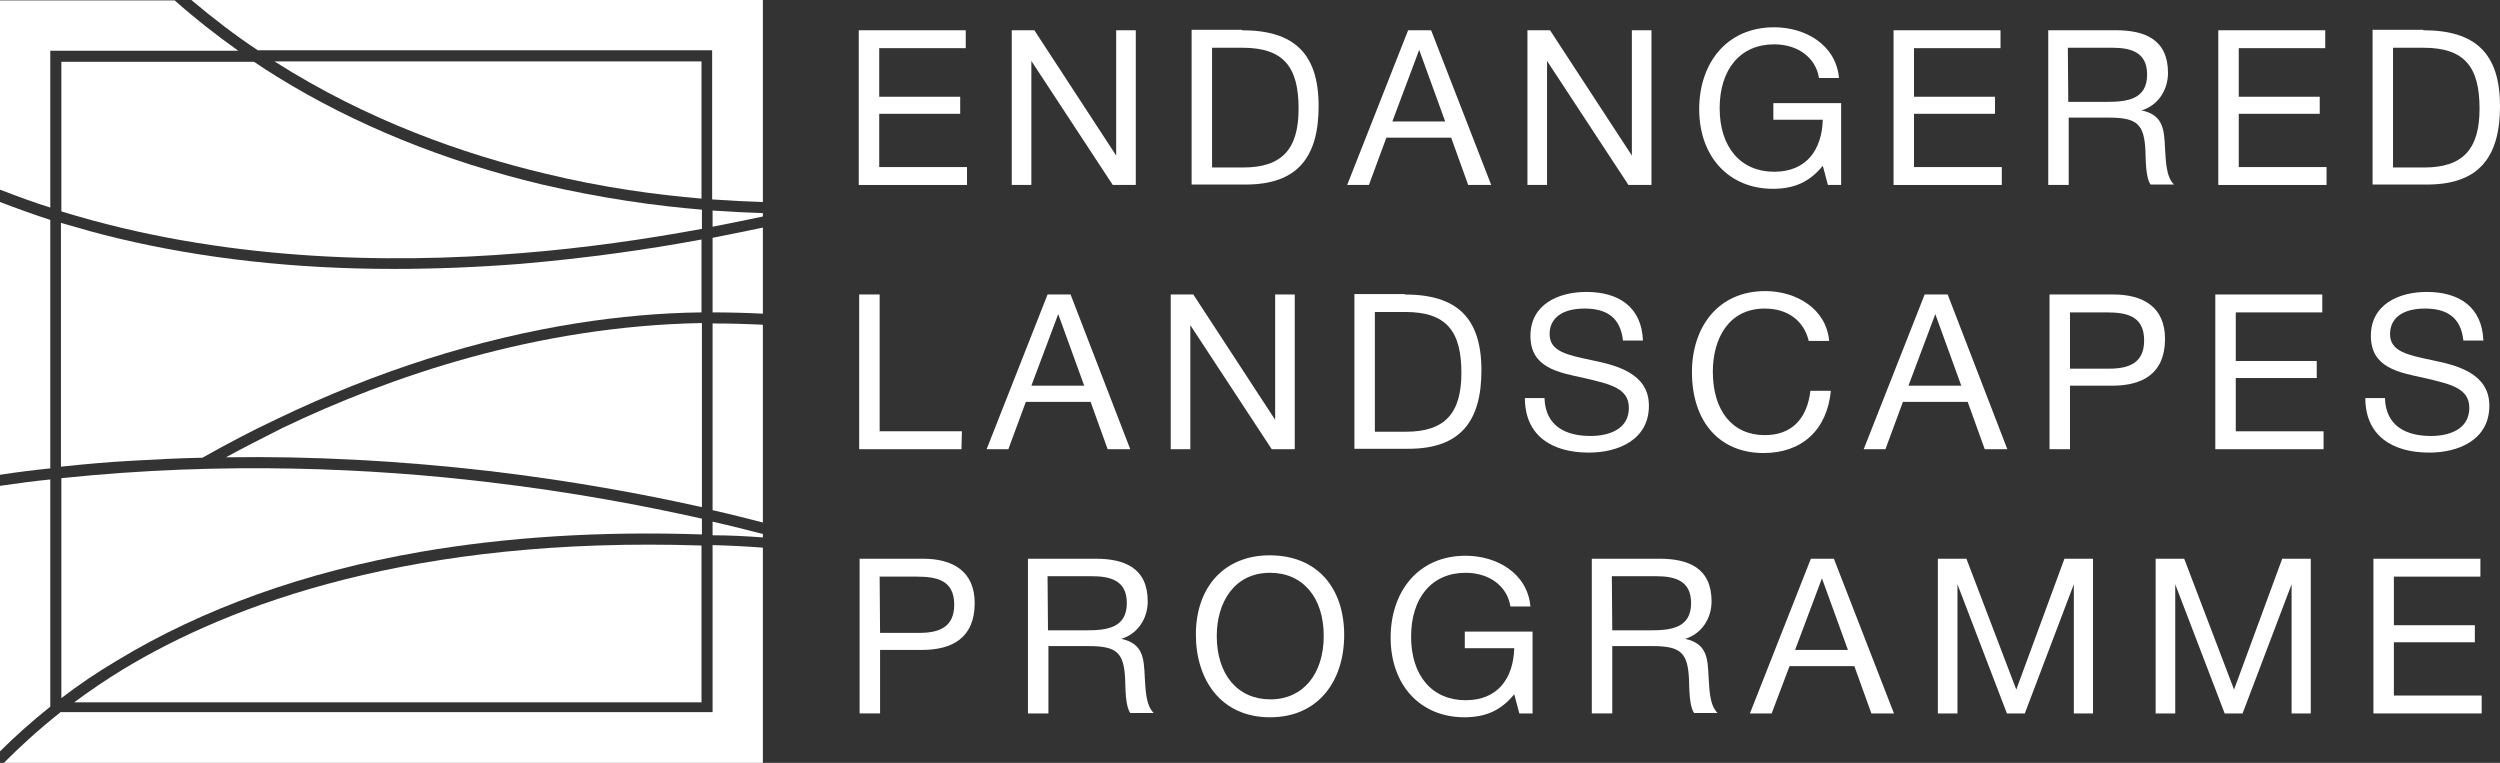
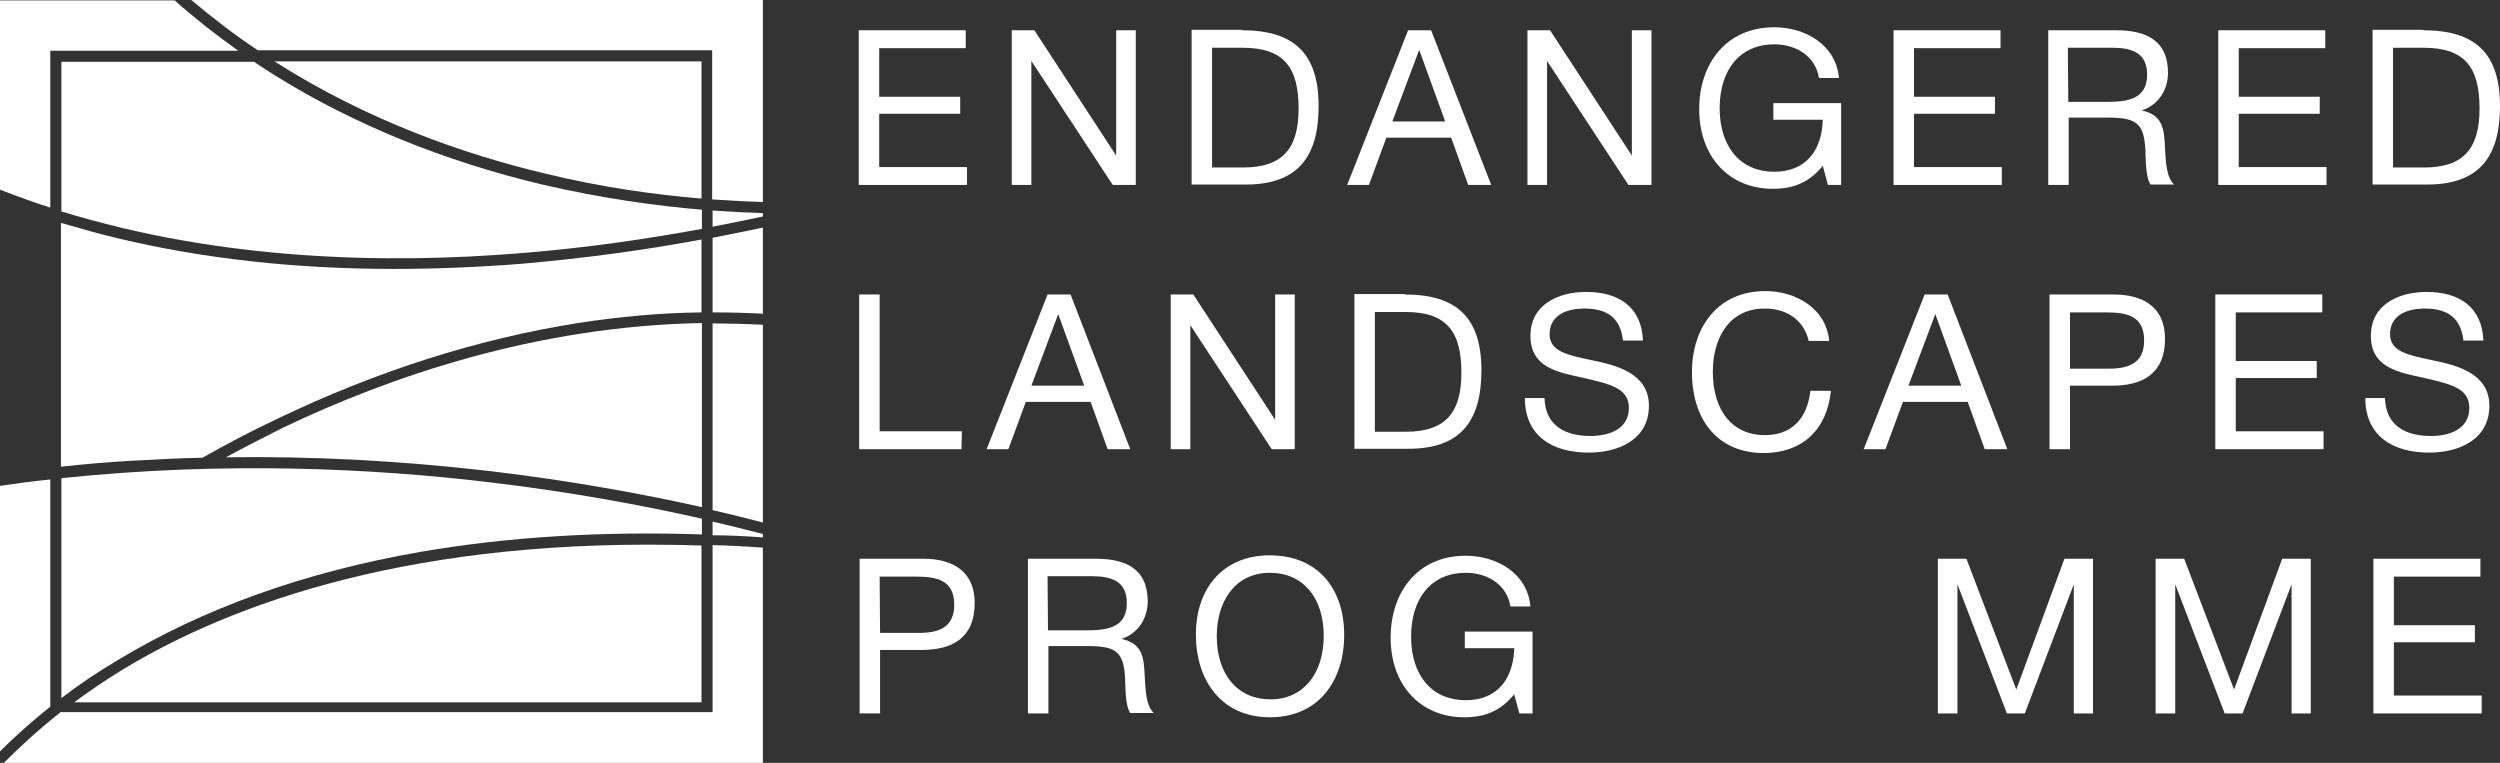
<svg xmlns="http://www.w3.org/2000/svg" version="1.1" id="Слой_1" x="0px" y="0px" viewBox="0 0 586.6 179" style="enable-background:new 0 0 586.6 179;" xml:space="preserve">
  <rect x="0" y="0" width="586.6" height="179" fill="#333333" stroke="none" />
  <style type="text/css">
	.st0{fill:#FFFFFF;}
</style>
  <g>
    <g>
      <path class="st0" d="M179,50.8V50c-3.6-0.1-7.5-0.3-11.8-0.6v3.8C171.3,52.4,175.2,51.6,179,50.8z" />
      <path class="st0" d="M55.9,11.9C50.7,8.2,45.7,4.3,41,0.1H0v44.4c3.9,1.5,7.9,3,11.8,4.2V11.9L55.9,11.9L55.9,11.9z" />
      <path class="st0" d="M65,18c-1.8-1.1-3.6-2.3-5.4-3.5H14.4v35.1C51.6,61.1,90.5,62,122.2,59.4c15.1-1.2,29.5-3.3,42.5-5.7v-4.5    c-10.9-0.9-23.7-2.7-37.5-5.9C104.2,37.8,83.3,29.3,65,18z" />
      <path class="st0" d="M164.6,46.6V14.4H64.4c21.8,13.9,44.5,21.8,63.4,26.3C141.3,44,153.9,45.7,164.6,46.6z" />
      <path class="st0" d="M167.2,46.8c4.3,0.3,8.3,0.5,11.8,0.6V0H44.9C50,4.3,55.2,8.3,60.5,11.8h106.6v35H167.2z" />
      <path class="st0" d="M28.8,157.1c-4.1,2.5-7.9,5.1-11.4,7.7h147.2V128C97.1,125.8,54.2,141.7,28.8,157.1z" />
      <path class="st0" d="M14.1,167.2c-5.2,4.1-9.5,8.1-13.2,11.8H179v-50.5c-4-0.3-8-0.5-11.8-0.6v39.2H14.1V167.2z" />
      <path class="st0" d="M0,114v62.3c3.4-3.4,7.3-6.9,11.8-10.5v-53.3C7.9,112.9,4,113.4,0,114z" />
      <path class="st0" d="M179,126.1v-0.8c-3.5-0.9-7.4-1.9-11.8-2.9v3.2C171.1,125.6,175,125.8,179,126.1z" />
      <path class="st0" d="M14.4,112.2v51.6c3.9-3,8.3-6,13.2-8.9c20-12.1,43.9-20.7,71-25.4c20.3-3.5,42.4-4.9,66.1-4.1v-3.7    c-13.4-3-30.6-6.3-50.4-8.6C87.5,109.9,52.6,108.2,14.4,112.2z" />
      <path class="st0" d="M179,122.6V76.2c-4-0.2-7.9-0.3-11.8-0.3v43.8C171.6,120.7,175.5,121.7,179,122.6z" />
      <path class="st0" d="M53,107.3c20.2-0.3,40.8,0.8,61.6,3.2c19.6,2.3,36.7,5.5,50.1,8.5V75.8c-38.9,0.7-73.3,12.6-98.4,24.6    C61.6,102.8,57.2,105,53,107.3z" />
      <path class="st0" d="M179,73.6V53.4c-3.8,0.8-7.7,1.6-11.8,2.4v17.5C171.1,73.3,175.1,73.4,179,73.6z" />
      <path class="st0" d="M92.4,63.1c-23.1,0-44.6-2.4-64.4-7.1c-4.7-1.1-9.2-2.4-13.7-3.7v57.2c5.6-0.6,11.2-1.1,16.8-1.4    c5.4-0.3,10.9-0.6,16.4-0.7c5.5-3.1,11.3-6.2,17.5-9.1c23.5-11.3,47.2-18.8,70.6-22.5c9.7-1.5,19.4-2.4,29-2.5V56.2    c-12.9,2.4-27.2,4.4-42.3,5.7C112.1,62.7,102.2,63.1,92.4,63.1z" />
-       <path class="st0" d="M0,47.4v64c3.9-0.6,7.9-1.1,11.8-1.5V51.6C7.8,50.3,3.9,48.9,0,47.4z" />
    </g>
    <g>
      <g>
        <g>
          <path class="st0" d="M226.6,11.3h-20.3v11.4h19v4h-19v12.5h20.6v4.2h-25.4V7.1h25.1L226.6,11.3L226.6,11.3z" />
          <path class="st0" d="M242.7,7.1l19.2,29.4V7.1h4.6v36.3h-5.4L242,14.3v29.1h-4.6V7.1H242.7z" />
          <path class="st0" d="M291.4,7.1c12.2,0,18,5.4,18,17.8c0,11.8-4.8,18.4-17.1,18.4h-12.7V7h11.8V7.1z M284.4,39.3h7.3      c9.2,0,13-4.4,13-13.8c0-9.7-3.4-14.3-13.2-14.3h-7.1L284.4,39.3L284.4,39.3z" />
          <path class="st0" d="M349.9,43.4h-5.4l-4-11.1h-15.2l-4.1,11.1h-5.1l14.3-36.3h5.4L349.9,43.4z M333,11.7l-6.3,16.8h12.4      L333,11.7z" />
          <path class="st0" d="M363.7,7.1l19.2,29.4V7.1h4.6v36.3h-5.4L363,14.3v29.1h-4.6V7.1H363.7z" />
          <path class="st0" d="M432,43.4h-3.1l-1.2-4.5c-3.1,3.8-6.7,5.4-11.7,5.4c-10.3,0-17.3-7.5-17.3-18.7c0-10.6,6.3-19.2,17.6-19.2      c7.3,0,14.5,4.1,15.2,11.9h-4.7c-0.7-4.7-4.9-7.9-10.5-7.9c-7.9,0-12.8,5.8-12.8,15c0,9.1,4.9,14.9,12.8,14.9      c7.6,0,11.2-5.2,11.4-12.2h-11.6v-3.9H432L432,43.4L432,43.4z" />
          <path class="st0" d="M469.4,11.3h-20.3v11.4h19v4h-19v12.5h20.6v4.2h-25.4V7.1h25.1L469.4,11.3L469.4,11.3z" />
          <path class="st0" d="M496.5,7.1c6.8,0,12.2,2.2,12.2,10c0,4.2-2.5,7.7-6.2,8.8c5.1,1.1,5.3,4.5,5.5,8.9c0.2,2.9,0.2,6.6,2.1,8.5      h-5.5c-1.2-1.8-1.1-5.9-1.2-8c-0.3-6.1-1.9-7.7-8.5-7.7h-9.5v15.8h-4.8V7.1H496.5z M485.3,23.9h9c4.7,0,9.5-0.5,9.5-6.4      c0-5.4-4-6.3-8.3-6.3h-10.3L485.3,23.9L485.3,23.9z" />
          <path class="st0" d="M545.6,11.3h-20.3v11.4h19v4h-19v12.5h20.6v4.2h-25.4V7.1h25.1L545.6,11.3L545.6,11.3z" />
          <path class="st0" d="M568.6,7.1c12.2,0,18,5.4,18,17.8c0,11.8-4.8,18.4-17.1,18.4h-12.8V7h11.9V7.1z M561.5,39.3h7.3      c9.2,0,13-4.4,13-13.8c0-9.7-3.4-14.3-13.2-14.3h-7.1V39.3z" />
          <path class="st0" d="M225.6,105.4h-24V69.1h4.8v32.1h19.3L225.6,105.4L225.6,105.4z" />
          <path class="st0" d="M265.2,105.4h-5.3l-4-11.1h-15.2l-4.1,11.1h-5.1l14.3-36.3h5.4L265.2,105.4z M248.3,73.7L242,90.5h12.4      L248.3,73.7z" />
          <path class="st0" d="M280,69.1l19.2,29.4V69.1h4.6v36.3h-5.4l-19.1-29.1v29.1h-4.6V69.1H280z" />
          <path class="st0" d="M329.6,69.1c12.2,0,18,5.4,18,17.8c0,11.8-4.8,18.4-17.1,18.4h-12.7V69h11.8V69.1z M322.6,101.3h7.3      c9.2,0,13-4.4,13-13.8c0-9.7-3.4-14.3-13.2-14.3h-7.1V101.3L322.6,101.3z" />
          <path class="st0" d="M380.8,79.8c-0.6-5.2-3.7-7.4-9-7.4c-5.2,0-8.2,2.2-8.2,6c0,4.1,4.2,4.9,9.8,6.1      c5.9,1.2,13.5,3.1,13.5,10.7c0,8-7.2,11-14.1,11c-8.7,0-15-4-15-12.8h4.6c0.2,6.6,5,8.9,10.8,8.9c4.2,0,9-1.5,9-6.6      c0-4.7-4.6-5.6-10.5-7c-5.9-1.3-12.6-2.3-12.6-9.9c0-7.4,6.6-10.3,13.1-10.3c7.7,0,13,3.6,13.3,11.4h-4.7V79.8z" />
          <path class="st0" d="M413.8,106.3c-10.3,0-16.8-7.3-16.8-19c0-10.4,6-19,17.2-19c7.1,0,14.3,4,15,11.7h-4.8      c-1.1-4.7-4.9-7.6-10.3-7.6c-8.6,0-12.2,7.2-12.2,14.8c0,9.2,4.6,14.9,12.2,14.9c6.2,0,9.9-3.7,10.7-10.4h4.8      C428.7,100.9,422.8,106.3,413.8,106.3z" />
          <path class="st0" d="M471,105.4h-5.3l-4-11.1h-15.2l-4.1,11.1h-5.1l14.3-36.3h5.4L471,105.4z M454.1,73.7l-6.3,16.8h12.4      L454.1,73.7z" />
          <path class="st0" d="M495.9,69.1c6.9,0,12.1,2.9,12.1,10.4c0,8.2-5.3,11-12.4,11h-9.9v14.9h-4.8V69.1H495.9z M485.7,86.5h9.2      c4.6,0,8.2-1.3,8.2-6.6c0-5.8-4.1-6.6-8.9-6.6h-8.5V86.5z" />
          <path class="st0" d="M544.9,73.3h-20.3v11.4h19v4h-19v12.5h20.6v4.2h-25.4V69.1h25.1L544.9,73.3L544.9,73.3z" />
          <path class="st0" d="M578,79.8c-0.6-5.2-3.7-7.4-9-7.4c-5.2,0-8.2,2.2-8.2,6c0,4.1,4.2,4.9,9.8,6.1c5.9,1.2,13.5,3.1,13.5,10.7      c0,8-7.2,11-14.1,11c-8.7,0-15-4-15-12.8h4.6c0.2,6.6,5,8.9,10.8,8.9c4.2,0,9-1.5,9-6.6c0-4.7-4.6-5.6-10.5-7      c-5.9-1.3-12.6-2.3-12.6-9.9c0-7.4,6.6-10.3,13.1-10.3c7.7,0,13,3.6,13.3,11.4H578V79.8z" />
          <path class="st0" d="M216.6,131.1c6.9,0,12.1,2.9,12.1,10.4c0,8.2-5.3,11-12.4,11h-9.8v14.9h-4.8v-36.3H216.6z M206.5,148.5h9.2      c4.6,0,8.2-1.3,8.2-6.6c0-5.8-4.1-6.6-8.9-6.6h-8.6L206.5,148.5L206.5,148.5z" />
          <path class="st0" d="M257.1,131.1c6.8,0,12.2,2.2,12.2,10c0,4.2-2.5,7.7-6.2,8.8c5.1,1.1,5.3,4.5,5.5,8.9      c0.2,2.9,0.2,6.6,2.1,8.5h-5.5c-1.2-1.8-1.1-5.9-1.2-8c-0.3-6.1-1.9-7.7-8.5-7.7H246v15.8h-4.8v-36.3H257.1z M245.9,147.9h9      c4.7,0,9.5-0.5,9.5-6.4c0-5.4-4-6.3-8.3-6.3h-10.3L245.9,147.9L245.9,147.9z" />
          <path class="st0" d="M315.4,149c0,10.6-5.9,19.3-17.4,19.3c-11.6,0-17.4-8.9-17.4-19.4c0-11.3,6.8-18.6,17.3-18.6      C309.3,130.3,315.4,138.2,315.4,149z M285.5,149.2c0,9.1,4.9,14.9,12.6,14.9c7.6,0,12.5-5.9,12.5-14.9s-4.9-14.8-12.6-14.8      C289.5,134.4,285.5,141.5,285.5,149.2z" />
          <path class="st0" d="M359.6,167.4h-3.1l-1.2-4.5c-3.1,3.8-6.7,5.4-11.7,5.4c-10.3,0-17.3-7.5-17.3-18.7      c0-10.6,6.3-19.2,17.6-19.2c7.3,0,14.5,4.1,15.2,11.9h-4.7c-0.7-4.7-4.9-7.9-10.5-7.9c-7.9,0-12.8,5.8-12.8,15      c0,9.1,4.9,14.9,12.8,14.9c7.6,0,11.2-5.2,11.4-12.2h-11.6v-3.9h15.9V167.4z" />
-           <path class="st0" d="M389.4,131.1c6.8,0,12.2,2.2,12.2,10c0,4.2-2.5,7.7-6.2,8.8c5.1,1.1,5.3,4.5,5.5,8.9      c0.2,2.9,0.2,6.6,2.1,8.5h-5.5c-1.2-1.8-1.1-5.9-1.2-8c-0.3-6.1-1.9-7.7-8.5-7.7h-9.5v15.8h-4.8v-36.3H389.4z M378.3,147.9h9      c4.7,0,9.5-0.5,9.5-6.4c0-5.4-4-6.3-8.3-6.3h-10.3L378.3,147.9L378.3,147.9z" />
-           <path class="st0" d="M444.4,167.4h-5.3l-4-11.1h-15.2l-4.2,11.1h-5.1l14.3-36.3h5.4L444.4,167.4z M427.5,135.7l-6.3,16.8h12.4      L427.5,135.7z" />
          <path class="st0" d="M461.4,131.1l11.7,30.7l11.3-30.7h6.7v36.3h-4.5v-30.3l-11.5,30.3h-4.2l-11.6-30.3v30.3h-4.6v-36.3H461.4z" />
          <path class="st0" d="M512.5,131.1l11.7,30.7l11.3-30.7h6.7v36.3h-4.5v-30.3l-11.5,30.3H522l-11.6-30.3v30.3h-4.6v-36.3H512.5z" />
          <path class="st0" d="M582,135.3h-20.3v11.4h19v4h-19v12.5h20.6v4.2h-25.4v-36.3H582L582,135.3L582,135.3z" />
        </g>
      </g>
    </g>
  </g>
</svg>